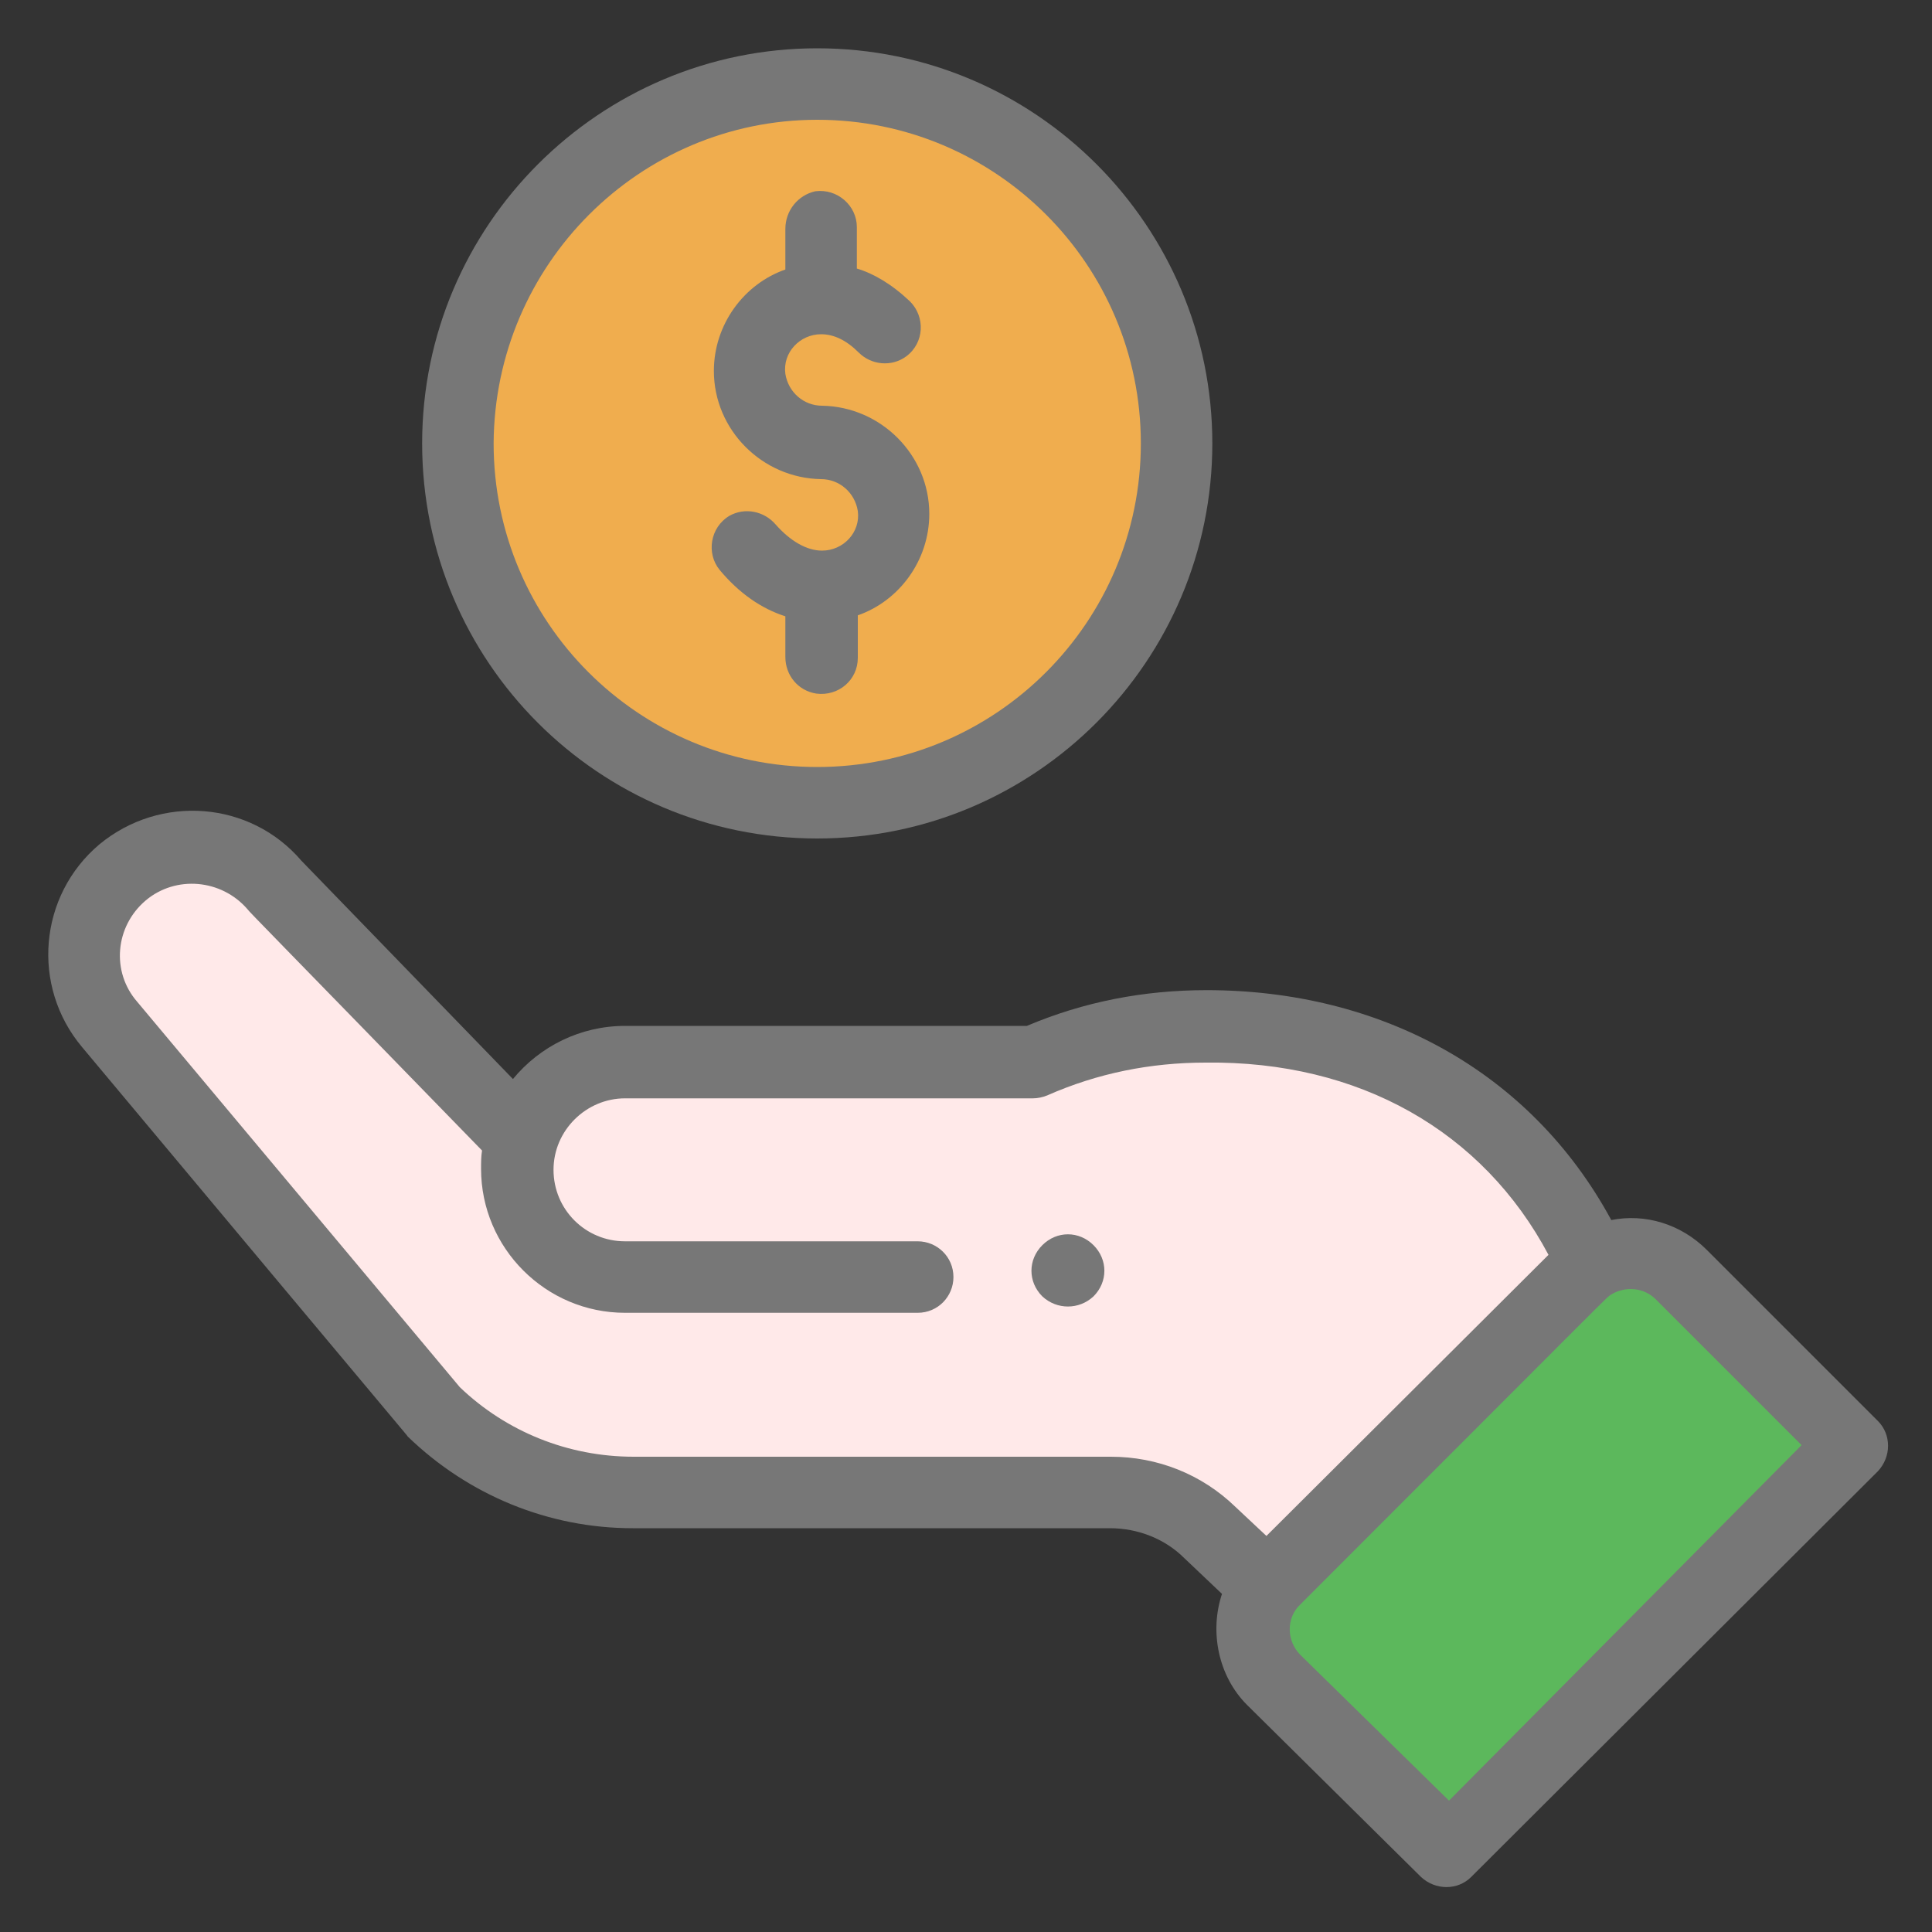
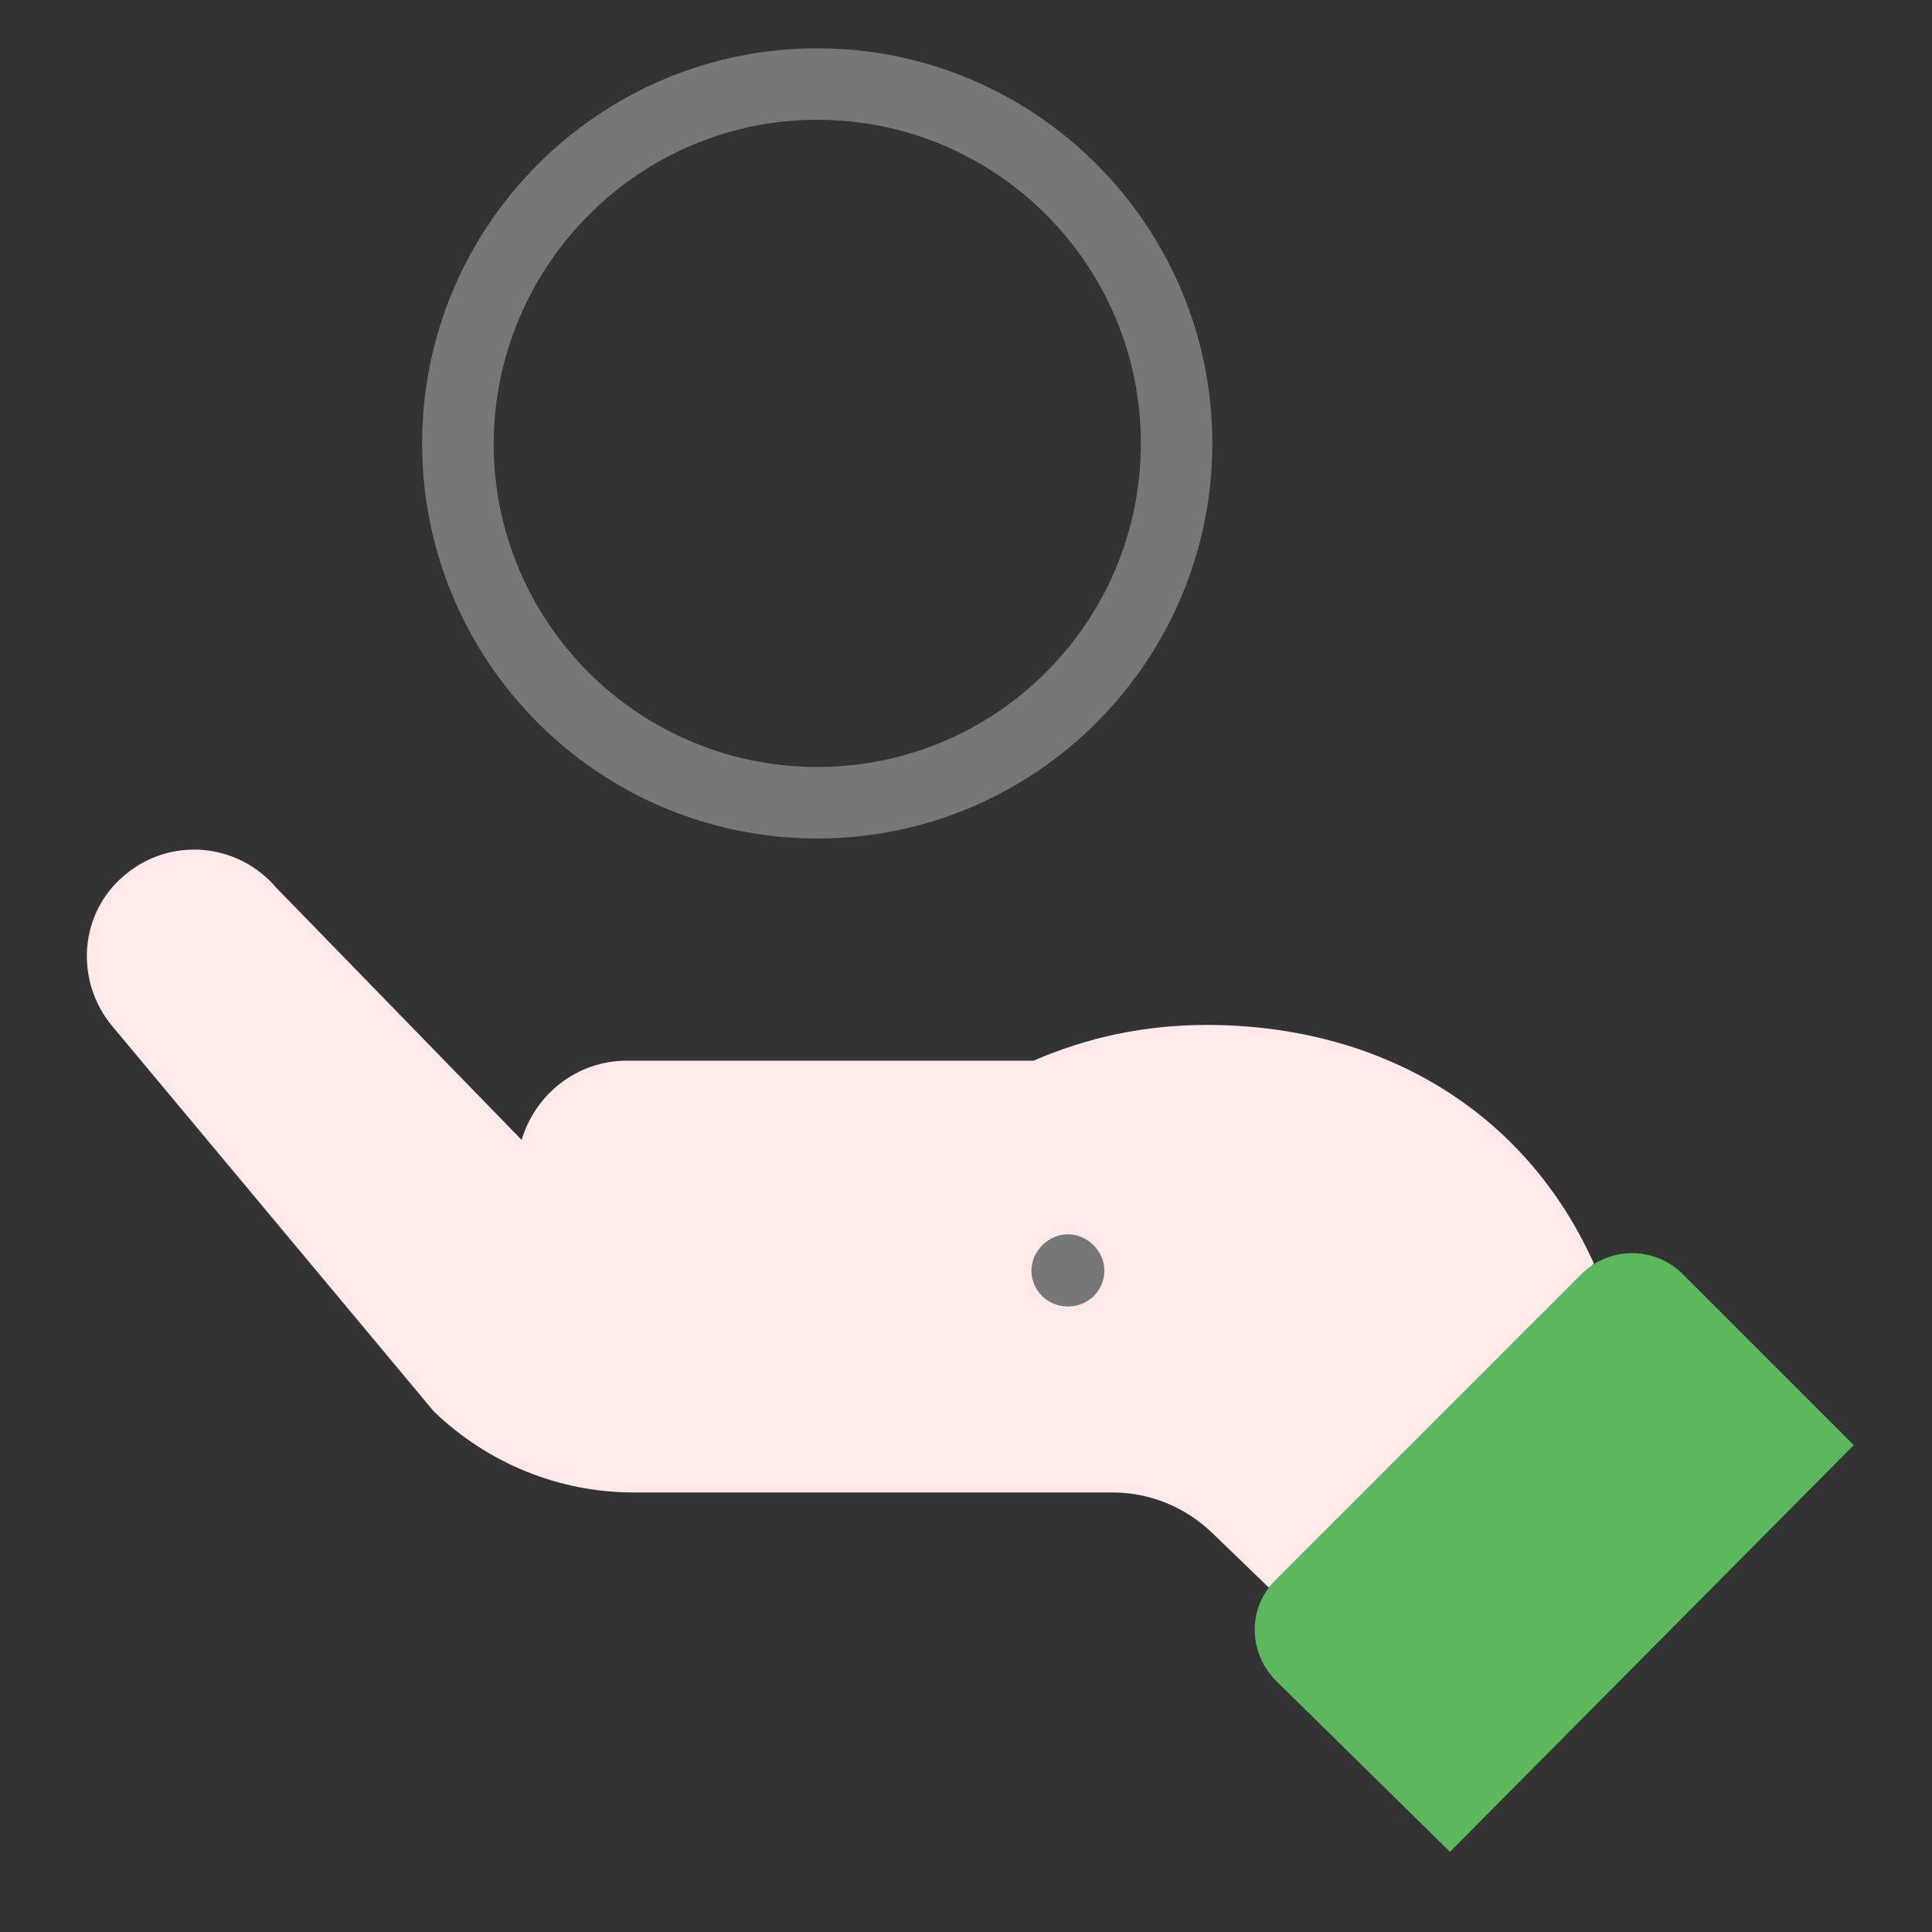
<svg xmlns="http://www.w3.org/2000/svg" version="1.1" id="Livello_1" x="0px" y="0px" viewBox="0 0 200 200" style="enable-background:new 0 0 200 200;" xml:space="preserve">
  <rect x="0" y="0" width="200" height="200" fill="#333333" stroke="none" />
  <style type="text/css">
	.st0{fill:#FFE9E9;}
	.st1{fill:#F0AD4E;}
	.st2{fill:#5CB85C;}
	.st3{fill:#777777;}
</style>
  <path class="st0" d="M12.9,90.6c4.7-4,11.7-3.4,15.7,1.3L54,118h0c1.4-4.7,5.7-8.2,10.9-8.2H107c5.5-2.4,11.5-3.7,17.9-3.7  c17.6,0,32.8,8.5,40.1,24.7l-33.6,33.5l-0.1,0l-5.8-5.6c-2.8-2.7-6.5-4.2-10.3-4.2H65.6c-7.7,0-15.1-3-20.7-8.4l-33.3-39.9  C7.7,101.5,8.2,94.5,12.9,90.6z" />
-   <path class="st1" d="M47.5,45.9c0,20.5,16.6,37.2,37.2,37.2s37.2-16.6,37.2-37.2c0-20.5-16.6-37.2-37.2-37.2S47.5,25.4,47.5,45.9z" />
  <path class="st2" d="M132.1,174l18,17.7l41.8-42.1l-17.7-17.7c-2.9-2.9-7.6-2.9-10.5,0l-31.6,31.6  C129.1,166.4,129.2,171.1,132.1,174z" />
  <path class="st3" d="M107.9,134.2c-1.5-1.5-1.5-3.8,0-5.3c1.5-1.5,3.8-1.5,5.3,0c1.5,1.5,1.5,3.8,0,5.3  C111.7,135.6,109.4,135.6,107.9,134.2z" />
  <path class="st3" d="M84.6,5C62.1,5,43.7,23.3,43.7,45.9s18.3,40.9,40.9,40.9s40.9-18.4,40.9-40.9S107.2,5,84.6,5z M84.6,12.4  c18.5,0,33.5,15,33.5,33.5c0,18.5-15,33.5-33.5,33.5s-33.5-15-33.5-33.5C51.2,27.4,66.2,12.4,84.6,12.4z" />
-   <path class="st3" d="M194.4,152.3c1.4-1.5,1.4-3.8,0-5.2l-17.7-17.7c-2.7-2.7-6.4-3.8-9.9-3.1c-8.4-15.5-24-23.8-41.9-23.8  c-6.5,0-12.7,1.2-18.6,3.7H64.7c-4.6,0-8.8,2.1-11.6,5.5L31.2,89.1c-5.3-6.2-14.6-6.9-20.9-1.7c-6.3,5.3-7.1,14.7-1.8,21  c35.7,42.7,33.5,40,33.7,40.3c6.3,6.1,14.6,9.5,23.3,9.5h49.4c2.9,0,5.7,1.1,7.7,3.1l3.9,3.7c-1.3,3.9-0.4,8.5,2.6,11.5l18,17.8  c1.5,1.4,3.8,1.4,5.2,0L194.4,152.3z M160.3,129.9L131.1,159l-3.2-3c-3.5-3.4-8.1-5.2-12.9-5.2H65.6c-6.8,0-13.2-2.6-18-7.2  l-33.4-39.9c-2.7-3.1-2.3-7.8,0.9-10.5c3.1-2.6,7.8-2.2,10.5,0.9c0.1,0.2,3.1,3.2,24.3,25c-0.1,0.6-0.1,1.3-0.1,1.9  c0,8.2,6.7,14.9,14.9,14.9H95c2.1,0,3.7-1.7,3.7-3.7c0-2.1-1.7-3.7-3.7-3.7H64.7c-4.1,0-7.4-3.3-7.4-7.4c0-4.1,3.4-7.4,7.4-7.4h42.2  c0.5,0,1-0.1,1.5-0.3c5.2-2.3,10.7-3.4,16.4-3.4C140.7,109.8,153.5,117.1,160.3,129.9z M186.5,149.6l-36.5,36.8l-15.4-15.1  c-1.4-1.4-1.5-3.8,0-5.2c33.4-33.4,31.6-31.7,32.2-32.1c1.5-0.9,3.4-0.7,4.6,0.5L186.5,149.6z" />
-   <path class="st3" d="M81.3,23.7v4.2c-4.3,1.5-7.4,5.7-7.4,10.5c0,6.1,5,11.1,11.1,11.2c1.9,0,3.5,1.4,3.8,3.3  c0.3,2.2-1.5,4.1-3.7,4.1c-1.6,0-3.3-1-4.8-2.7c-1.2-1.4-3.2-1.8-4.8-0.9c-2,1.2-2.4,3.9-1,5.6c2,2.4,4.3,4,6.8,4.8v4.2  c0,1.9,1.3,3.5,3.2,3.8c2.3,0.3,4.3-1.4,4.3-3.7v-4.4c4.3-1.5,7.4-5.7,7.4-10.5c0-6.1-5-11.1-11.1-11.2c-1.9,0-3.5-1.4-3.8-3.3  c-0.3-2.2,1.5-4.1,3.7-4.1c1.3,0,2.6,0.6,3.9,1.9c1.3,1.3,3.4,1.5,4.9,0.4c1.9-1.4,2-4.1,0.4-5.7c-1.9-1.8-3.8-2.9-5.5-3.4v-4.3  c0-2.2-2-4-4.3-3.7C82.6,20.2,81.3,21.8,81.3,23.7z" />
</svg>